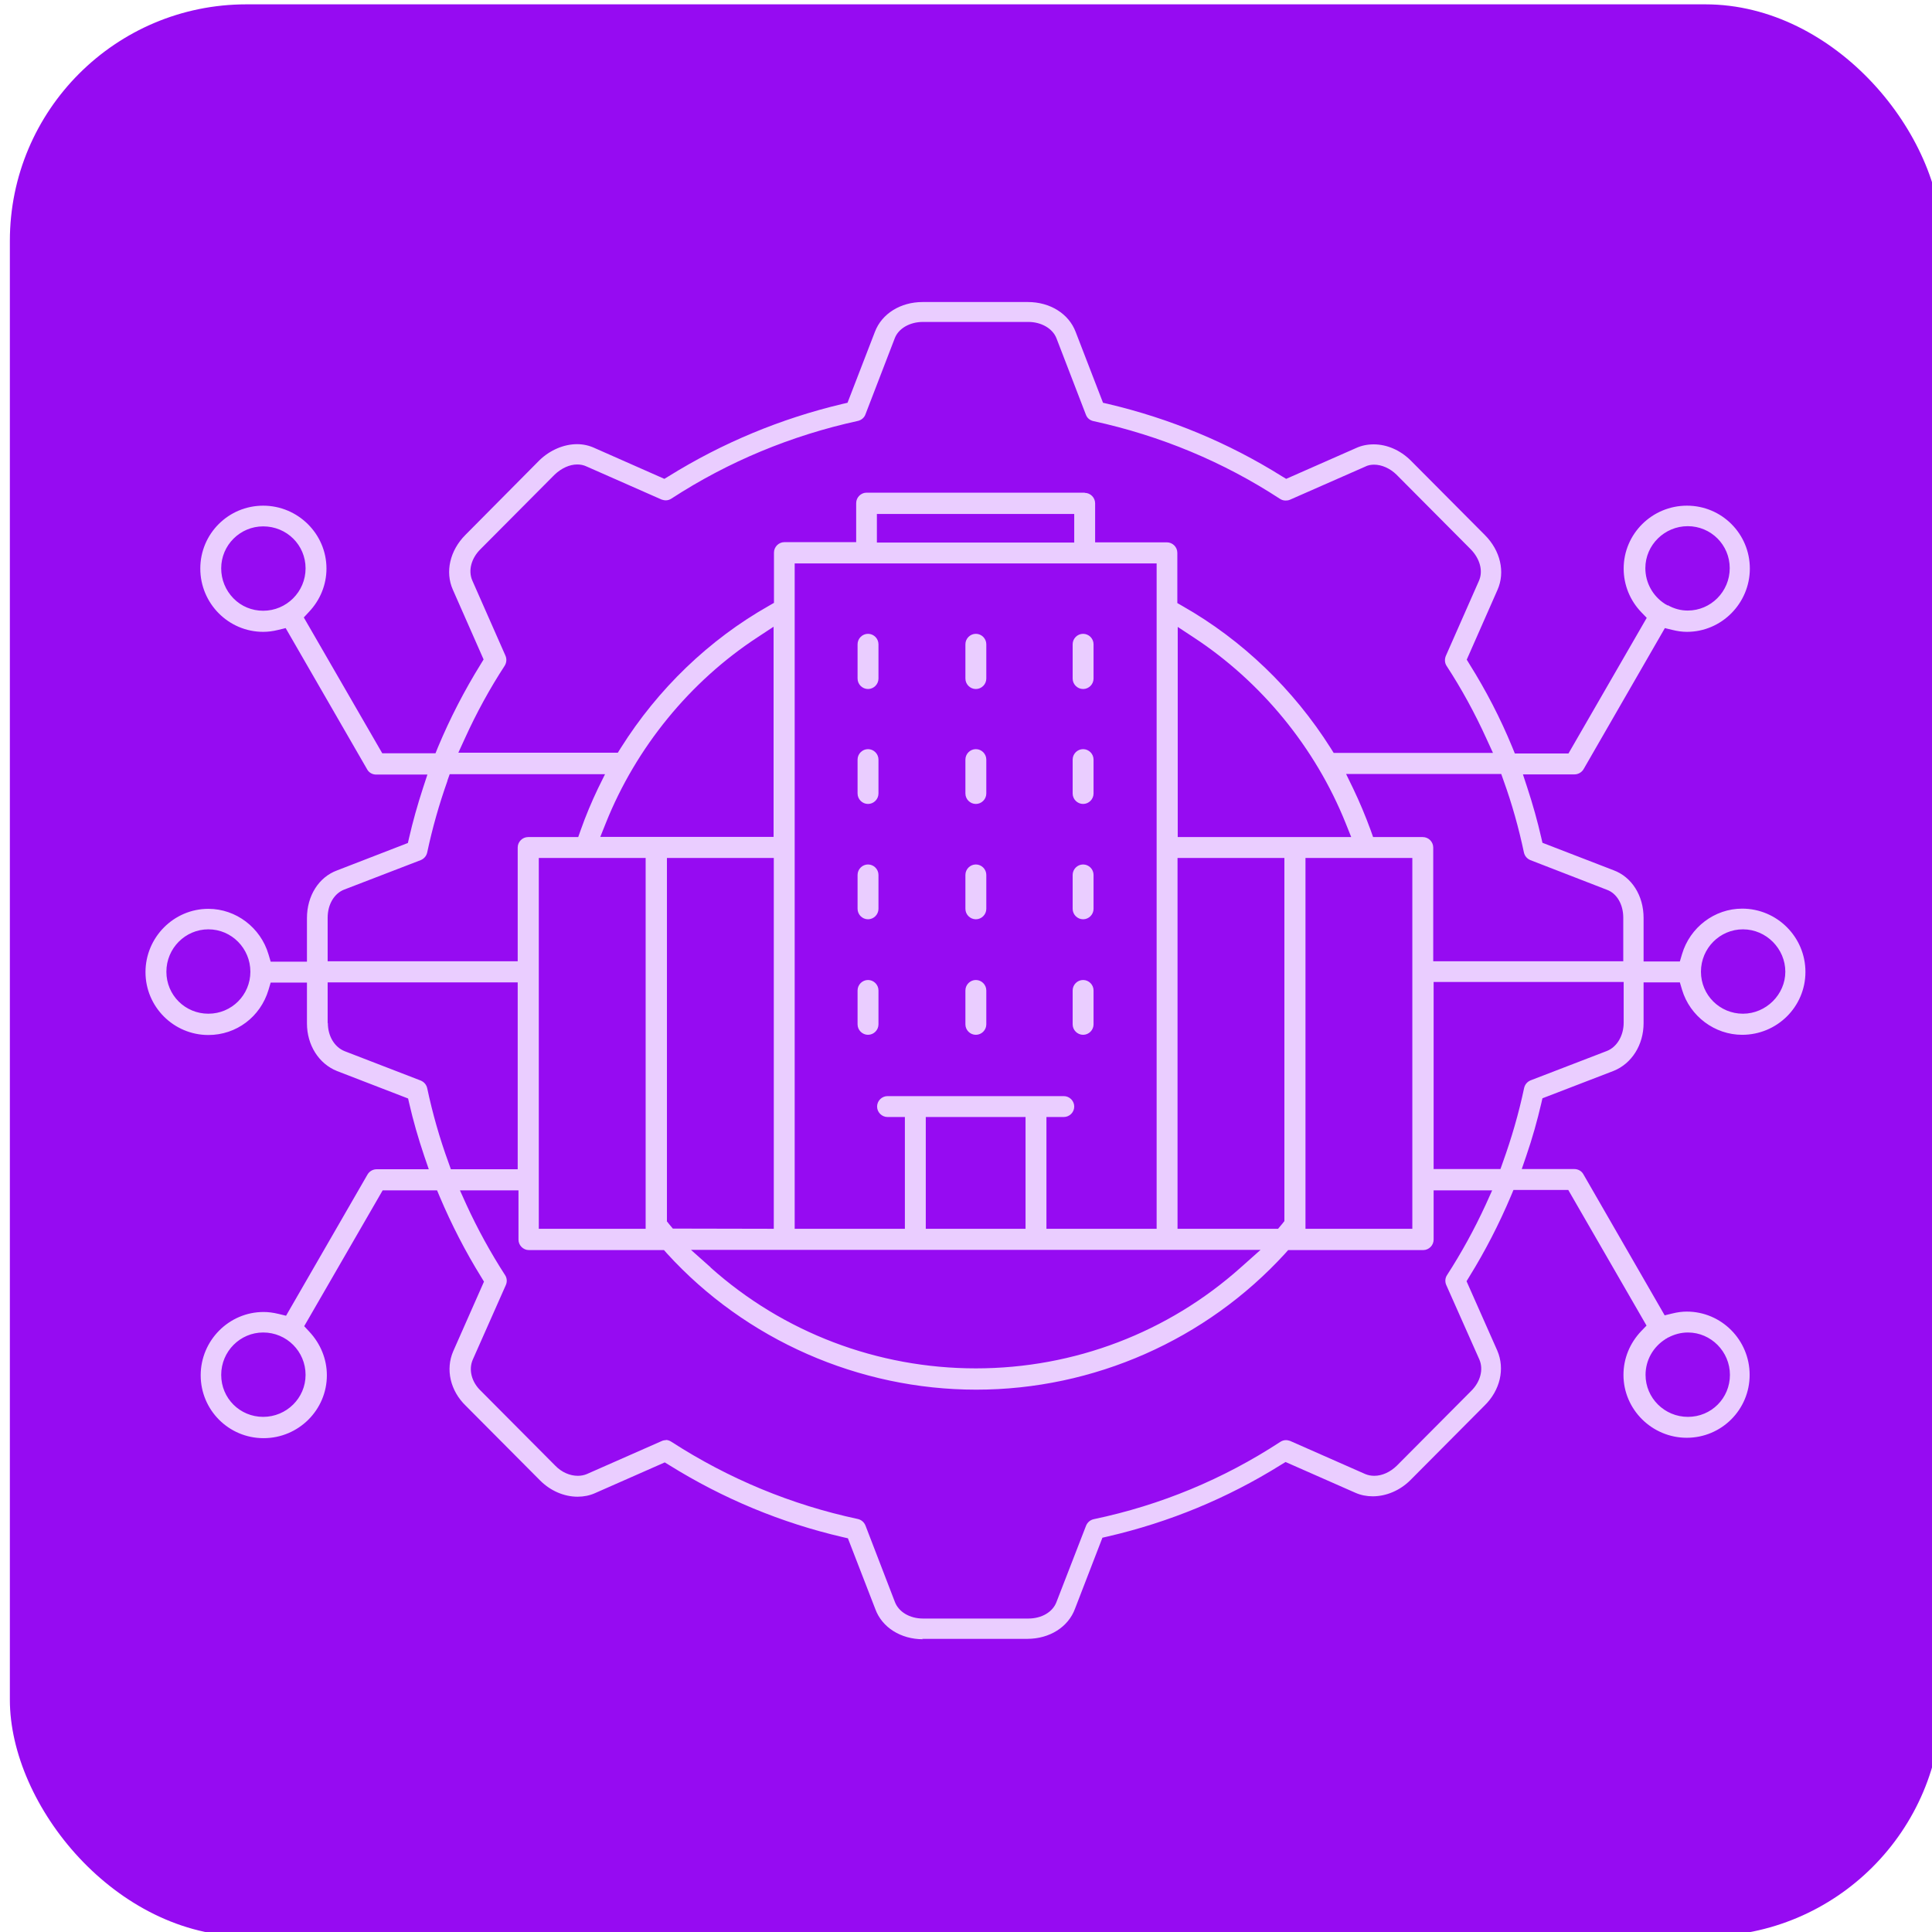
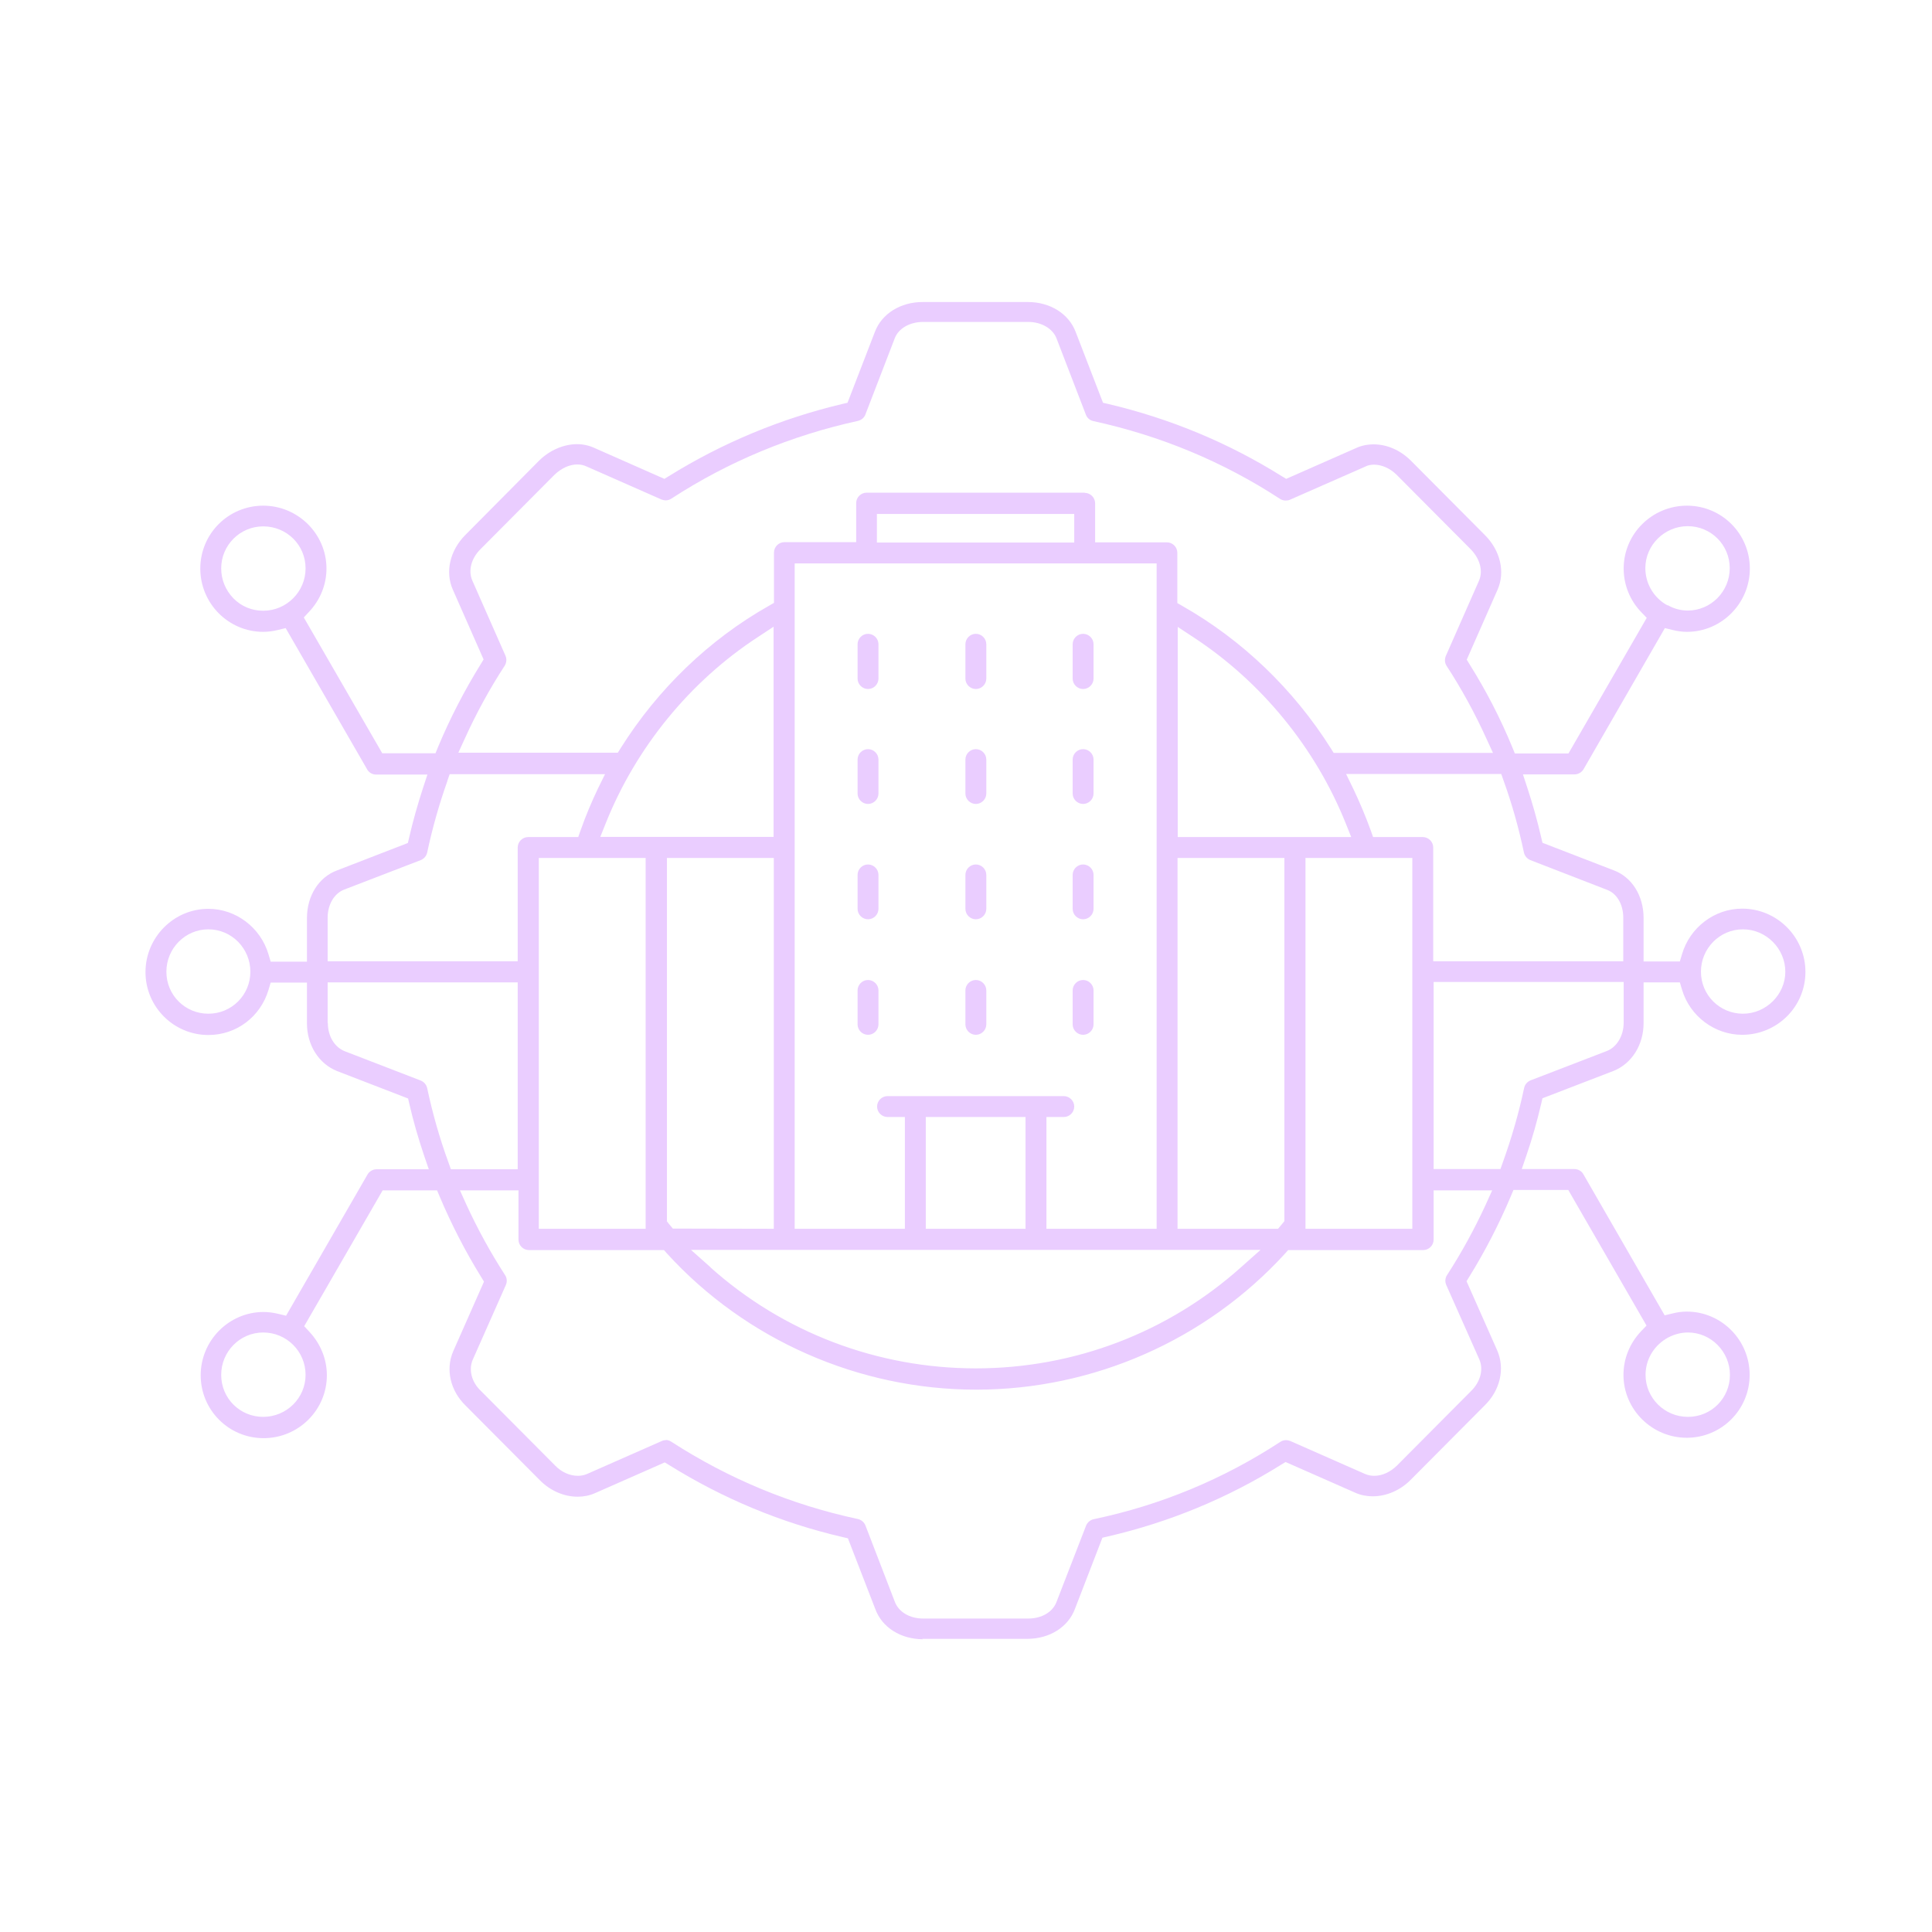
<svg xmlns="http://www.w3.org/2000/svg" id="Layer_1" data-name="Layer 1" viewBox="0 0 98 98">
  <defs>
    <style>
      .cls-1 {
        fill: #eacdff;
      }

      .cls-2 {
        fill: #960bf2;
      }
    </style>
  </defs>
-   <rect id="Rectangle_32" data-name="Rectangle 32" class="cls-2" x=".5" y=".22" width="98" height="98" rx="12" ry="12" />
  <path class="cls-1" d="M46.82,83.15c-1.13,0-2.08-.6-2.42-1.53l-1.39-3.59-.26-.06c-3.11-.72-6.07-1.95-8.8-3.65l-.23-.14-3.54,1.56c-.27.12-.57.18-.88.18-.69,0-1.38-.3-1.9-.82l-3.77-3.79c-.79-.76-1.04-1.85-.64-2.77l1.56-3.53-.14-.23c-.8-1.29-1.51-2.67-2.11-4.09l-.13-.31h-2.76l-3.98,6.89.26.28c.57.61.89,1.39.89,2.21,0,1.76-1.44,3.19-3.21,3.19s-3.19-1.43-3.19-3.19,1.43-3.21,3.19-3.21c.24,0,.48.03.77.1l.37.09,4.13-7.16c.09-.16.27-.27.46-.27h2.65l-.23-.67c-.31-.92-.56-1.79-.76-2.66l-.06-.26-3.6-1.39c-.93-.37-1.53-1.32-1.53-2.42v-2.07h-1.84l-.11.37c-.41,1.37-1.63,2.29-3.05,2.29-1.76,0-3.19-1.43-3.19-3.19s1.43-3.21,3.19-3.21c1.4,0,2.65.95,3.05,2.31l.11.37h1.84v-2.21c0-1.13.6-2.08,1.53-2.42l3.59-1.39.06-.26c.19-.83.43-1.68.71-2.54l.22-.67h-2.6c-.19,0-.37-.1-.46-.27l-4.13-7.16-.37.09c-.28.07-.53.1-.77.1-1.76,0-3.19-1.44-3.19-3.21s1.43-3.19,3.19-3.19,3.21,1.43,3.21,3.19c0,.82-.32,1.6-.89,2.2l-.26.28,3.98,6.89h2.7l.13-.32c.61-1.46,1.34-2.87,2.17-4.21l.14-.23-1.56-3.54c-.4-.9-.15-1.99.64-2.78l3.76-3.79c.53-.51,1.23-.81,1.9-.81.32,0,.62.07.9.2l3.53,1.56.23-.14c2.72-1.69,5.68-2.92,8.8-3.66l.26-.06,1.39-3.6c.35-.92,1.3-1.51,2.42-1.51h5.34c1.12,0,2.07.59,2.42,1.51l1.39,3.6.26.06c3.14.74,6.1,1.97,8.8,3.66l.23.14,3.54-1.56c.28-.13.58-.19.9-.19.67,0,1.34.29,1.87.81l3.77,3.79c.79.79,1.04,1.88.64,2.78l-1.56,3.54.14.23c.84,1.34,1.57,2.75,2.17,4.21l.13.32h2.72l3.97-6.88-.27-.28c-.58-.6-.9-1.39-.9-2.22,0-1.76,1.44-3.19,3.21-3.19s3.19,1.43,3.19,3.19-1.43,3.21-3.19,3.21c-.23,0-.47-.03-.75-.1l-.37-.09-4.12,7.15c-.09.16-.27.27-.46.27h-2.62l.22.67c.28.85.52,1.71.71,2.54l.06.26,3.6,1.39c.93.34,1.53,1.29,1.53,2.42v2.21h1.84l.11-.37c.4-1.36,1.65-2.31,3.05-2.31,1.77,0,3.21,1.44,3.21,3.21s-1.44,3.19-3.21,3.19c-1.39,0-2.65-.94-3.05-2.29l-.11-.37h-1.84v2.07c0,1.1-.6,2.05-1.52,2.42l-3.61,1.39-.06.26c-.2.86-.45,1.76-.76,2.66l-.23.67h2.67c.19,0,.37.1.46.27l4.12,7.15.37-.09c.28-.07.52-.1.75-.1,1.76,0,3.19,1.44,3.19,3.21s-1.43,3.19-3.19,3.19-3.21-1.43-3.21-3.19c0-.83.32-1.61.9-2.22l.27-.28-3.97-6.88h-2.78l-.13.31c-.6,1.42-1.31,2.8-2.11,4.09l-.14.23,1.56,3.52c.4.93.14,2.02-.65,2.79l-3.76,3.78c-.52.52-1.22.82-1.91.82-.31,0-.61-.06-.88-.18l-3.54-1.56-.23.14c-2.72,1.7-5.68,2.92-8.8,3.64l-.26.06-1.39,3.6c-.34.93-1.29,1.53-2.42,1.53h-5.34ZM33.76,73.04c.1,0,.2.03.29.09,2.91,1.88,6.09,3.2,9.46,3.92.18.04.32.16.39.33l1.49,3.87c.19.51.75.85,1.43.85h5.34c.68,0,1.24-.33,1.43-.84l1.5-3.87c.07-.17.21-.29.39-.33,3.39-.71,6.57-2.03,9.46-3.92.09-.06.19-.09.29-.09.07,0,.15.02.21.04l3.81,1.68c.14.06.3.09.46.09.4,0,.81-.19,1.14-.51l3.77-3.79c.47-.46.64-1.09.42-1.6l-1.68-3.78c-.07-.16-.06-.35.04-.5.73-1.13,1.39-2.33,1.96-3.57l.33-.73h-2.97v2.5c0,.29-.24.53-.53.53h-6.85l-.15.17c-4.01,4.39-9.72,6.91-15.67,6.91s-11.69-2.52-15.69-6.91l-.15-.17h-6.85c-.29,0-.53-.24-.53-.53v-2.5h-2.97l.33.73c.57,1.24,1.23,2.44,1.96,3.57.1.15.11.34.04.5l-1.68,3.79c-.22.51-.06,1.14.42,1.59l3.77,3.79c.32.33.74.51,1.14.51.16,0,.32-.03.46-.09l3.81-1.68c.07-.03.14-.04.21-.04ZM13.35,67.59c-1.17,0-2.13.96-2.13,2.15s.95,2.13,2.13,2.13,2.15-.95,2.15-2.13c0-1.19-.96-2.15-2.15-2.15ZM84.57,67.88s-.03.01-.04.02h-.02s-.02.02-.02.02c-.64.4-1.02,1.08-1.02,1.82,0,1.17.96,2.13,2.15,2.13s2.13-.95,2.13-2.13-.96-2.15-2.13-2.15h0c-.35,0-.69.09-1.01.26h-.02s-.02.02-.02.02ZM36.04,64.29c3.69,3.3,8.47,5.12,13.46,5.12s9.75-1.82,13.44-5.12l1-.89h-28.89l1,.89ZM66.22,62.33h5.42v-18.81h-5.42v18.81ZM59.73,62.33h5.1l.15-.18s.04-.05.06-.07l.11-.14v-18.42h-5.42v18.81ZM53.08,62.33h5.59V28.58h-18.36v33.75h5.59v-5.67h-.88c-.29,0-.53-.24-.53-.53s.24-.53.53-.53h8.94c.29,0,.53.24.53.53s-.24.53-.53.53h-.88v5.67ZM46.96,62.33h5.06v-5.67h-5.06v5.67ZM33.82,61.94l.11.14s.03.04.05.06l.15.18h.25s4.87.01,4.87.01v-18.81h-5.42v18.42ZM27.33,62.33h5.42v-18.81h-5.42v18.81ZM72.71,59.3h3.4l.12-.34c.44-1.22.81-2.49,1.08-3.77.04-.18.16-.32.33-.39l3.87-1.49c.51-.2.85-.78.85-1.43v-2.07h-9.64v9.48ZM16.63,51.89c0,.66.33,1.22.85,1.43l3.86,1.49c.17.07.29.21.33.39.27,1.27.63,2.54,1.08,3.77l.12.34h3.39v-9.48h-9.64v2.07ZM88.41,47.14c-1.17,0-2.13.96-2.13,2.15s.96,2.13,2.13,2.13,2.15-.97,2.15-2.13-.96-2.15-2.15-2.15ZM10.57,47.14c-1.17,0-2.13.96-2.13,2.15s.95,2.13,2.13,2.13,2.13-.95,2.13-2.13-.95-2.15-2.13-2.15ZM22.7,39.6c-.42,1.18-.77,2.41-1.03,3.64-.04.18-.16.32-.33.39l-3.87,1.49c-.51.19-.85.75-.85,1.43v2.21h9.64v-5.77c0-.29.24-.53.53-.53h2.54l.12-.34c.26-.74.56-1.45.88-2.12l.36-.73h-7.88l-.12.34ZM68.64,40c.32.67.62,1.38.89,2.12l.12.34h2.52c.29,0,.53.24.53.53v5.77h9.64v-2.21c0-.68-.33-1.24-.84-1.42l-3.87-1.5c-.17-.07-.29-.21-.33-.39-.26-1.23-.6-2.45-1.03-3.64l-.12-.34h-7.87l.36.74ZM59.73,42.46h8.81l-.28-.7c-1.54-3.84-4.29-7.19-7.73-9.44l-.79-.52v10.66ZM38.45,32.31c-3.45,2.25-6.19,5.61-7.72,9.44l-.28.7h8.79v-10.66l-.79.52ZM55.02,25c.29,0,.53.24.53.53v1.98h3.64c.29,0,.53.24.53.53v2.55l.26.15c3.03,1.72,5.63,4.22,7.52,7.21l.15.24h8.08l-.33-.72c-.59-1.3-1.27-2.54-2.02-3.69-.1-.15-.11-.34-.04-.51l1.68-3.81c.22-.5.05-1.12-.42-1.6l-3.77-3.79c-.33-.32-.75-.5-1.13-.5-.16,0-.32.03-.45.1l-3.82,1.68c-.07.03-.14.04-.22.04-.1,0-.2-.03-.29-.09-2.88-1.88-6.06-3.2-9.46-3.94-.18-.04-.32-.16-.38-.33l-1.49-3.87c-.19-.49-.76-.83-1.43-.83h-5.34c-.67,0-1.24.33-1.43.82l-1.49,3.87c-.06.17-.21.29-.38.33-3.38.74-6.57,2.06-9.46,3.94-.09.06-.19.09-.29.09-.07,0-.15-.02-.21-.04l-3.81-1.68c-.15-.07-.3-.1-.47-.1-.39,0-.8.19-1.14.51l-3.76,3.78c-.48.47-.64,1.1-.42,1.6l1.68,3.81c.07.16.06.35-.04.51-.75,1.15-1.43,2.39-2.02,3.69l-.33.72h8.09l.15-.24c1.88-2.99,4.47-5.49,7.51-7.21l.26-.15v-2.55c0-.29.24-.53.53-.53h3.64v-1.98c0-.29.24-.53.53-.53h11.07ZM84.59,30.7h.01c.32.18.66.27,1.01.27,1.17,0,2.13-.96,2.13-2.15s-.96-2.13-2.13-2.13-2.15.95-2.15,2.13c0,.73.37,1.41.99,1.81l.03.02s.05.02.06.03c0,0,.04.03.04.03ZM13.35,26.7c-1.17,0-2.13.95-2.13,2.13,0,.57.22,1.11.62,1.52.4.41.94.63,1.51.63,1.18,0,2.15-.96,2.15-2.15s-.96-2.13-2.15-2.13ZM44.48,27.52h10.01v-1.45h-10.01v1.45ZM54.94,52.49c-.29,0-.53-.24-.53-.53v-1.72c0-.29.24-.53.53-.53s.53.24.53.53v1.72c0,.29-.24.53-.53.53ZM49.5,52.49c-.29,0-.53-.24-.53-.53v-1.72c0-.29.24-.53.53-.53s.53.24.53.53v1.72c0,.29-.24.53-.53.53h0ZM44.03,52.49c-.29,0-.53-.24-.53-.53v-1.72c0-.29.24-.53.53-.53s.53.24.53.53v1.72c0,.29-.24.53-.53.53h0ZM54.94,46.63c-.29,0-.53-.24-.53-.53v-1.72c0-.29.24-.53.53-.53s.53.24.53.53v1.72c0,.29-.24.53-.53.53ZM49.5,46.63c-.29,0-.53-.24-.53-.53v-1.72c0-.29.24-.53.53-.53s.53.24.53.53v1.72c0,.29-.24.53-.53.53ZM44.03,46.63c-.29,0-.53-.24-.53-.53v-1.72c0-.29.24-.53.53-.53s.53.24.53.53v1.72c0,.29-.24.53-.53.53ZM54.94,40.78c-.29,0-.53-.24-.53-.53v-1.72c0-.29.24-.53.53-.53s.53.24.53.53v1.72c0,.29-.24.53-.53.53ZM49.5,40.78c-.29,0-.53-.24-.53-.53v-1.72c0-.29.24-.53.53-.53s.53.24.53.53v1.72c0,.29-.24.53-.53.53ZM44.03,40.78c-.29,0-.53-.24-.53-.53v-1.72c0-.29.24-.53.53-.53s.53.24.53.53v1.72c0,.29-.24.53-.53.53ZM54.94,34.95c-.29,0-.53-.24-.53-.53v-1.74c0-.29.24-.53.53-.53s.53.24.53.53v1.74c0,.29-.24.53-.53.53ZM49.5,34.95c-.29,0-.53-.24-.53-.53v-1.74c0-.29.24-.53.53-.53s.53.24.53.53v1.74c0,.29-.24.53-.53.53ZM44.03,34.95c-.29,0-.53-.24-.53-.53v-1.74c0-.29.24-.53.53-.53s.53.24.53.53v1.74c0,.29-.24.53-.53.53Z" />
</svg>